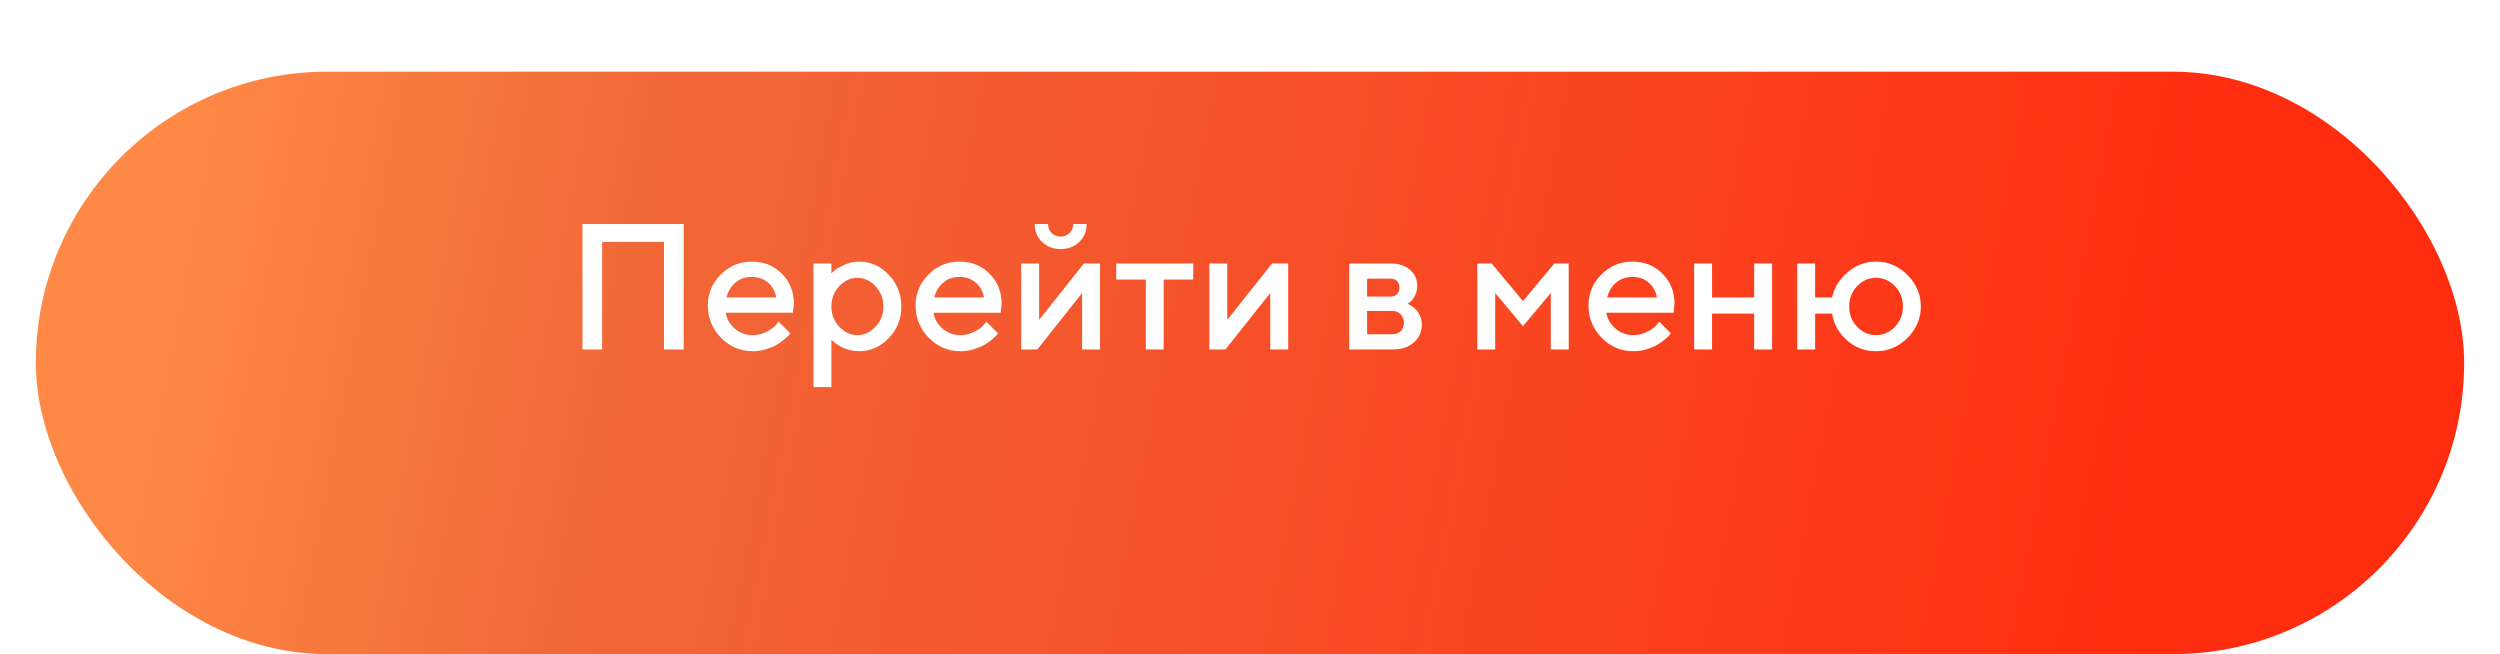
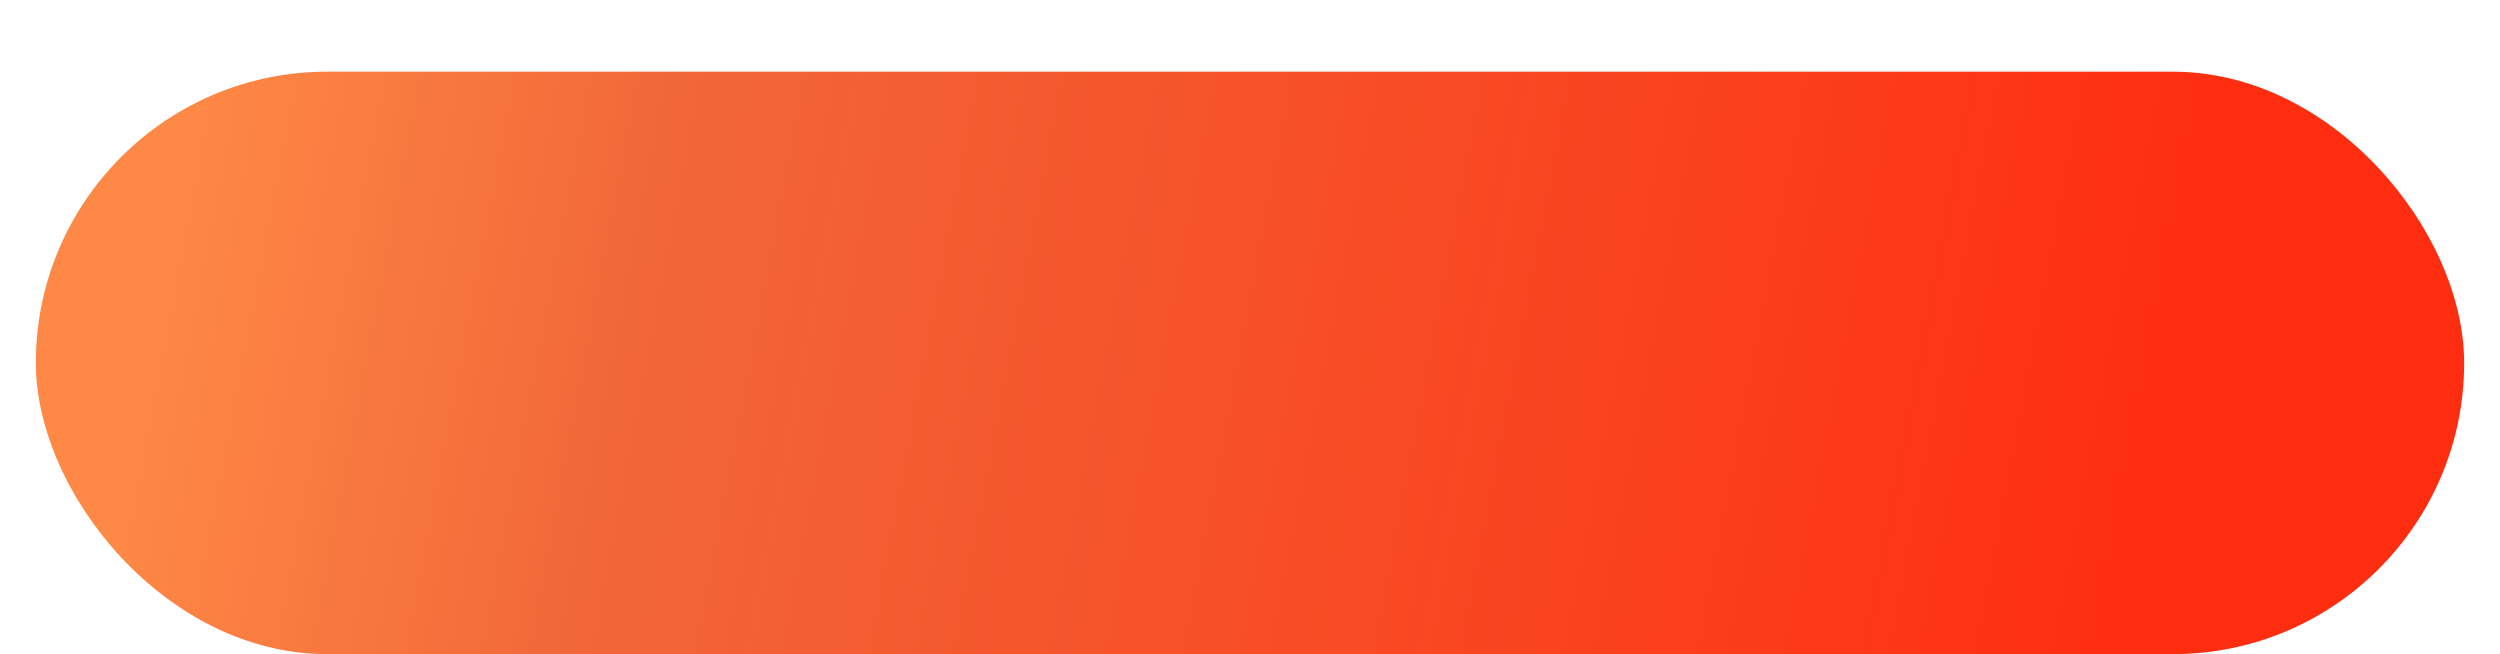
<svg xmlns="http://www.w3.org/2000/svg" width="279" height="73" viewBox="0 0 279 73" fill="none">
  <g filter="url(#filter0_di)">
    <rect x="4" width="271" height="65" rx="32.5" fill="url(#paint0_linear)" />
  </g>
-   <path d="M76.301 24.996V39H74.103V26.998H67.199V39H65.002V24.996H76.301ZM88.488 34.898H80.988C81.092 35.575 81.424 36.161 81.984 36.656C82.551 37.151 83.221 37.398 83.996 37.398C84.556 37.398 85.077 37.272 85.559 37.018C86.047 36.764 86.392 36.516 86.594 36.275L86.897 35.904L88.195 37.203C88.156 37.255 88.094 37.33 88.01 37.428C87.932 37.519 87.759 37.678 87.492 37.906C87.225 38.128 86.942 38.326 86.643 38.502C86.343 38.671 85.953 38.831 85.471 38.98C84.995 39.124 84.504 39.195 83.996 39.195C82.635 39.195 81.46 38.697 80.471 37.701C79.488 36.699 78.996 35.497 78.996 34.098C78.996 32.75 79.475 31.598 80.432 30.641C81.395 29.677 82.547 29.195 83.889 29.195C85.236 29.195 86.356 29.645 87.248 30.543C88.147 31.435 88.596 32.555 88.596 33.902L88.488 34.898ZM83.889 30.904C83.166 30.904 82.557 31.119 82.062 31.549C81.574 31.972 81.245 32.522 81.076 33.199H86.633C86.516 32.522 86.213 31.972 85.725 31.549C85.236 31.119 84.624 30.904 83.889 30.904ZM95.881 39.195C95.523 39.195 95.174 39.153 94.836 39.068C94.497 38.984 94.208 38.88 93.967 38.756C93.726 38.626 93.511 38.495 93.322 38.365C93.14 38.228 93.007 38.121 92.922 38.043L92.785 37.897V43.199H90.783V29.4H92.785V30.504C92.876 30.413 93.003 30.292 93.166 30.143C93.335 29.993 93.69 29.797 94.231 29.557C94.771 29.316 95.321 29.195 95.881 29.195C97.15 29.195 98.251 29.684 99.182 30.66C100.119 31.63 100.588 32.809 100.588 34.195C100.588 35.582 100.119 36.764 99.182 37.74C98.251 38.71 97.15 39.195 95.881 39.195ZM97.707 31.939C97.121 31.314 96.447 31.002 95.686 31.002C94.924 31.002 94.25 31.314 93.664 31.939C93.078 32.565 92.785 33.32 92.785 34.205C92.785 35.084 93.078 35.836 93.664 36.461C94.25 37.086 94.924 37.398 95.686 37.398C96.447 37.398 97.121 37.086 97.707 36.461C98.293 35.836 98.586 35.084 98.586 34.205C98.586 33.32 98.293 32.565 97.707 31.939ZM111.672 34.898H104.172C104.276 35.575 104.608 36.161 105.168 36.656C105.734 37.151 106.405 37.398 107.18 37.398C107.74 37.398 108.26 37.272 108.742 37.018C109.23 36.764 109.576 36.516 109.777 36.275L110.08 35.904L111.379 37.203C111.34 37.255 111.278 37.33 111.193 37.428C111.115 37.519 110.943 37.678 110.676 37.906C110.409 38.128 110.126 38.326 109.826 38.502C109.527 38.671 109.136 38.831 108.654 38.98C108.179 39.124 107.688 39.195 107.18 39.195C105.819 39.195 104.644 38.697 103.654 37.701C102.671 36.699 102.18 35.497 102.18 34.098C102.18 32.75 102.658 31.598 103.615 30.641C104.579 29.677 105.731 29.195 107.072 29.195C108.42 29.195 109.54 29.645 110.432 30.543C111.33 31.435 111.779 32.555 111.779 33.902L111.672 34.898ZM107.072 30.904C106.35 30.904 105.741 31.119 105.246 31.549C104.758 31.972 104.429 32.522 104.26 33.199H109.816C109.699 32.522 109.396 31.972 108.908 31.549C108.42 31.119 107.808 30.904 107.072 30.904ZM120.969 29.4H122.766V39H120.764V32.701L115.764 39H113.967V29.4H115.969V35.699L120.969 29.4ZM117.365 26.002C117.632 26.269 117.964 26.402 118.361 26.402C118.765 26.402 119.1 26.269 119.367 26.002C119.634 25.735 119.768 25.4 119.768 24.996H121.271C121.271 25.797 120.998 26.464 120.451 26.998C119.904 27.532 119.211 27.799 118.371 27.799C117.531 27.799 116.838 27.532 116.291 26.998C115.744 26.464 115.471 25.797 115.471 24.996H116.965C116.965 25.393 117.098 25.729 117.365 26.002ZM124.572 31.197V29.4H133.166V31.197H129.865V39H127.873V31.197H124.572ZM141.965 29.4H143.762V39H141.76V32.701L136.76 39H134.963V29.4H136.965V35.699L141.965 29.4ZM150.568 29.4H155.168C156.086 29.4 156.815 29.638 157.355 30.113C157.896 30.582 158.166 31.178 158.166 31.9C158.166 32.31 158.075 32.685 157.893 33.023C157.717 33.355 157.535 33.587 157.346 33.717L157.072 33.902C157.111 33.915 157.167 33.938 157.238 33.971C157.31 34.003 157.44 34.088 157.629 34.225C157.818 34.355 157.98 34.501 158.117 34.664C158.26 34.82 158.387 35.035 158.498 35.309C158.615 35.582 158.674 35.878 158.674 36.197C158.674 37.024 158.378 37.698 157.785 38.219C157.199 38.74 156.395 39 155.373 39H150.568V29.4ZM155.373 34.703H152.57V37.301H155.373C155.77 37.301 156.086 37.184 156.32 36.949C156.555 36.715 156.672 36.399 156.672 36.002C156.672 35.644 156.551 35.338 156.311 35.084C156.07 34.83 155.757 34.703 155.373 34.703ZM155.9 32.838C156.083 32.656 156.174 32.411 156.174 32.105C156.174 31.793 156.083 31.549 155.9 31.373C155.718 31.191 155.474 31.1 155.168 31.1H152.57V33.102H155.168C155.474 33.102 155.718 33.014 155.9 32.838ZM169.963 33.6L173.469 29.4H175.07V39H173.068V32.701L169.963 36.402L166.867 32.701V39H164.865V29.4H166.467L169.963 33.6ZM186.77 34.898H179.27C179.374 35.575 179.706 36.161 180.266 36.656C180.832 37.151 181.503 37.398 182.277 37.398C182.837 37.398 183.358 37.272 183.84 37.018C184.328 36.764 184.673 36.516 184.875 36.275L185.178 35.904L186.477 37.203C186.438 37.255 186.376 37.33 186.291 37.428C186.213 37.519 186.04 37.678 185.773 37.906C185.507 38.128 185.223 38.326 184.924 38.502C184.624 38.671 184.234 38.831 183.752 38.98C183.277 39.124 182.785 39.195 182.277 39.195C180.917 39.195 179.742 38.697 178.752 37.701C177.769 36.699 177.277 35.497 177.277 34.098C177.277 32.75 177.756 31.598 178.713 30.641C179.676 29.677 180.829 29.195 182.17 29.195C183.518 29.195 184.637 29.645 185.529 30.543C186.428 31.435 186.877 32.555 186.877 33.902L186.77 34.898ZM182.17 30.904C181.447 30.904 180.839 31.119 180.344 31.549C179.855 31.972 179.527 32.522 179.357 33.199H184.914C184.797 32.522 184.494 31.972 184.006 31.549C183.518 31.119 182.906 30.904 182.17 30.904ZM191.066 34.996V39H189.064V29.4H191.066V33.199H195.764V29.4H197.766V39H195.764V34.996H191.066ZM212.873 30.689C213.869 31.686 214.367 32.857 214.367 34.205C214.367 35.546 213.869 36.715 212.873 37.711C211.883 38.7 210.715 39.195 209.367 39.195C208.098 39.195 207.004 38.779 206.086 37.945C205.168 37.112 204.628 36.129 204.465 34.996H202.57V39H200.568V29.4H202.57V33.199H204.465C204.68 32.145 205.249 31.213 206.174 30.406C207.105 29.599 208.169 29.195 209.367 29.195C210.715 29.195 211.883 29.693 212.873 30.689ZM211.477 36.471C212.069 35.852 212.365 35.097 212.365 34.205C212.365 33.307 212.069 32.548 211.477 31.93C210.884 31.311 210.181 31.002 209.367 31.002C208.553 31.002 207.85 31.311 207.258 31.93C206.665 32.548 206.369 33.307 206.369 34.205C206.369 35.097 206.665 35.852 207.258 36.471C207.85 37.089 208.553 37.398 209.367 37.398C210.181 37.398 210.884 37.089 211.477 36.471Z" fill="white" />
  <defs>
    <filter id="filter0_di" x="0" y="0" width="279" height="73" filterUnits="userSpaceOnUse" color-interpolation-filters="sRGB">
      <feFlood flood-opacity="0" result="BackgroundImageFix" />
      <feColorMatrix in="SourceAlpha" type="matrix" values="0 0 0 0 0 0 0 0 0 0 0 0 0 0 0 0 0 0 127 0" result="hardAlpha" />
      <feOffset dy="4" />
      <feGaussianBlur stdDeviation="2" />
      <feComposite in2="hardAlpha" operator="out" />
      <feColorMatrix type="matrix" values="0 0 0 0 0 0 0 0 0 0 0 0 0 0 0 0 0 0 0.08 0" />
      <feBlend mode="normal" in2="BackgroundImageFix" result="effect1_dropShadow" />
      <feBlend mode="normal" in="SourceGraphic" in2="effect1_dropShadow" result="shape" />
      <feColorMatrix in="SourceAlpha" type="matrix" values="0 0 0 0 0 0 0 0 0 0 0 0 0 0 0 0 0 0 127 0" result="hardAlpha" />
      <feOffset dy="4" />
      <feGaussianBlur stdDeviation="2" />
      <feComposite in2="hardAlpha" operator="arithmetic" k2="-1" k3="1" />
      <feColorMatrix type="matrix" values="0 0 0 0 1 0 0 0 0 1 0 0 0 0 1 0 0 0 0.25 0" />
      <feBlend mode="normal" in2="shape" result="effect2_innerShadow" />
    </filter>
    <linearGradient id="paint0_linear" x1="20" y1="16" x2="241" y2="58" gradientUnits="userSpaceOnUse">
      <stop stop-color="#FE8845" />
      <stop offset="0.234" stop-color="#F16738" />
      <stop offset="1" stop-color="#FF2D10" />
    </linearGradient>
  </defs>
</svg>